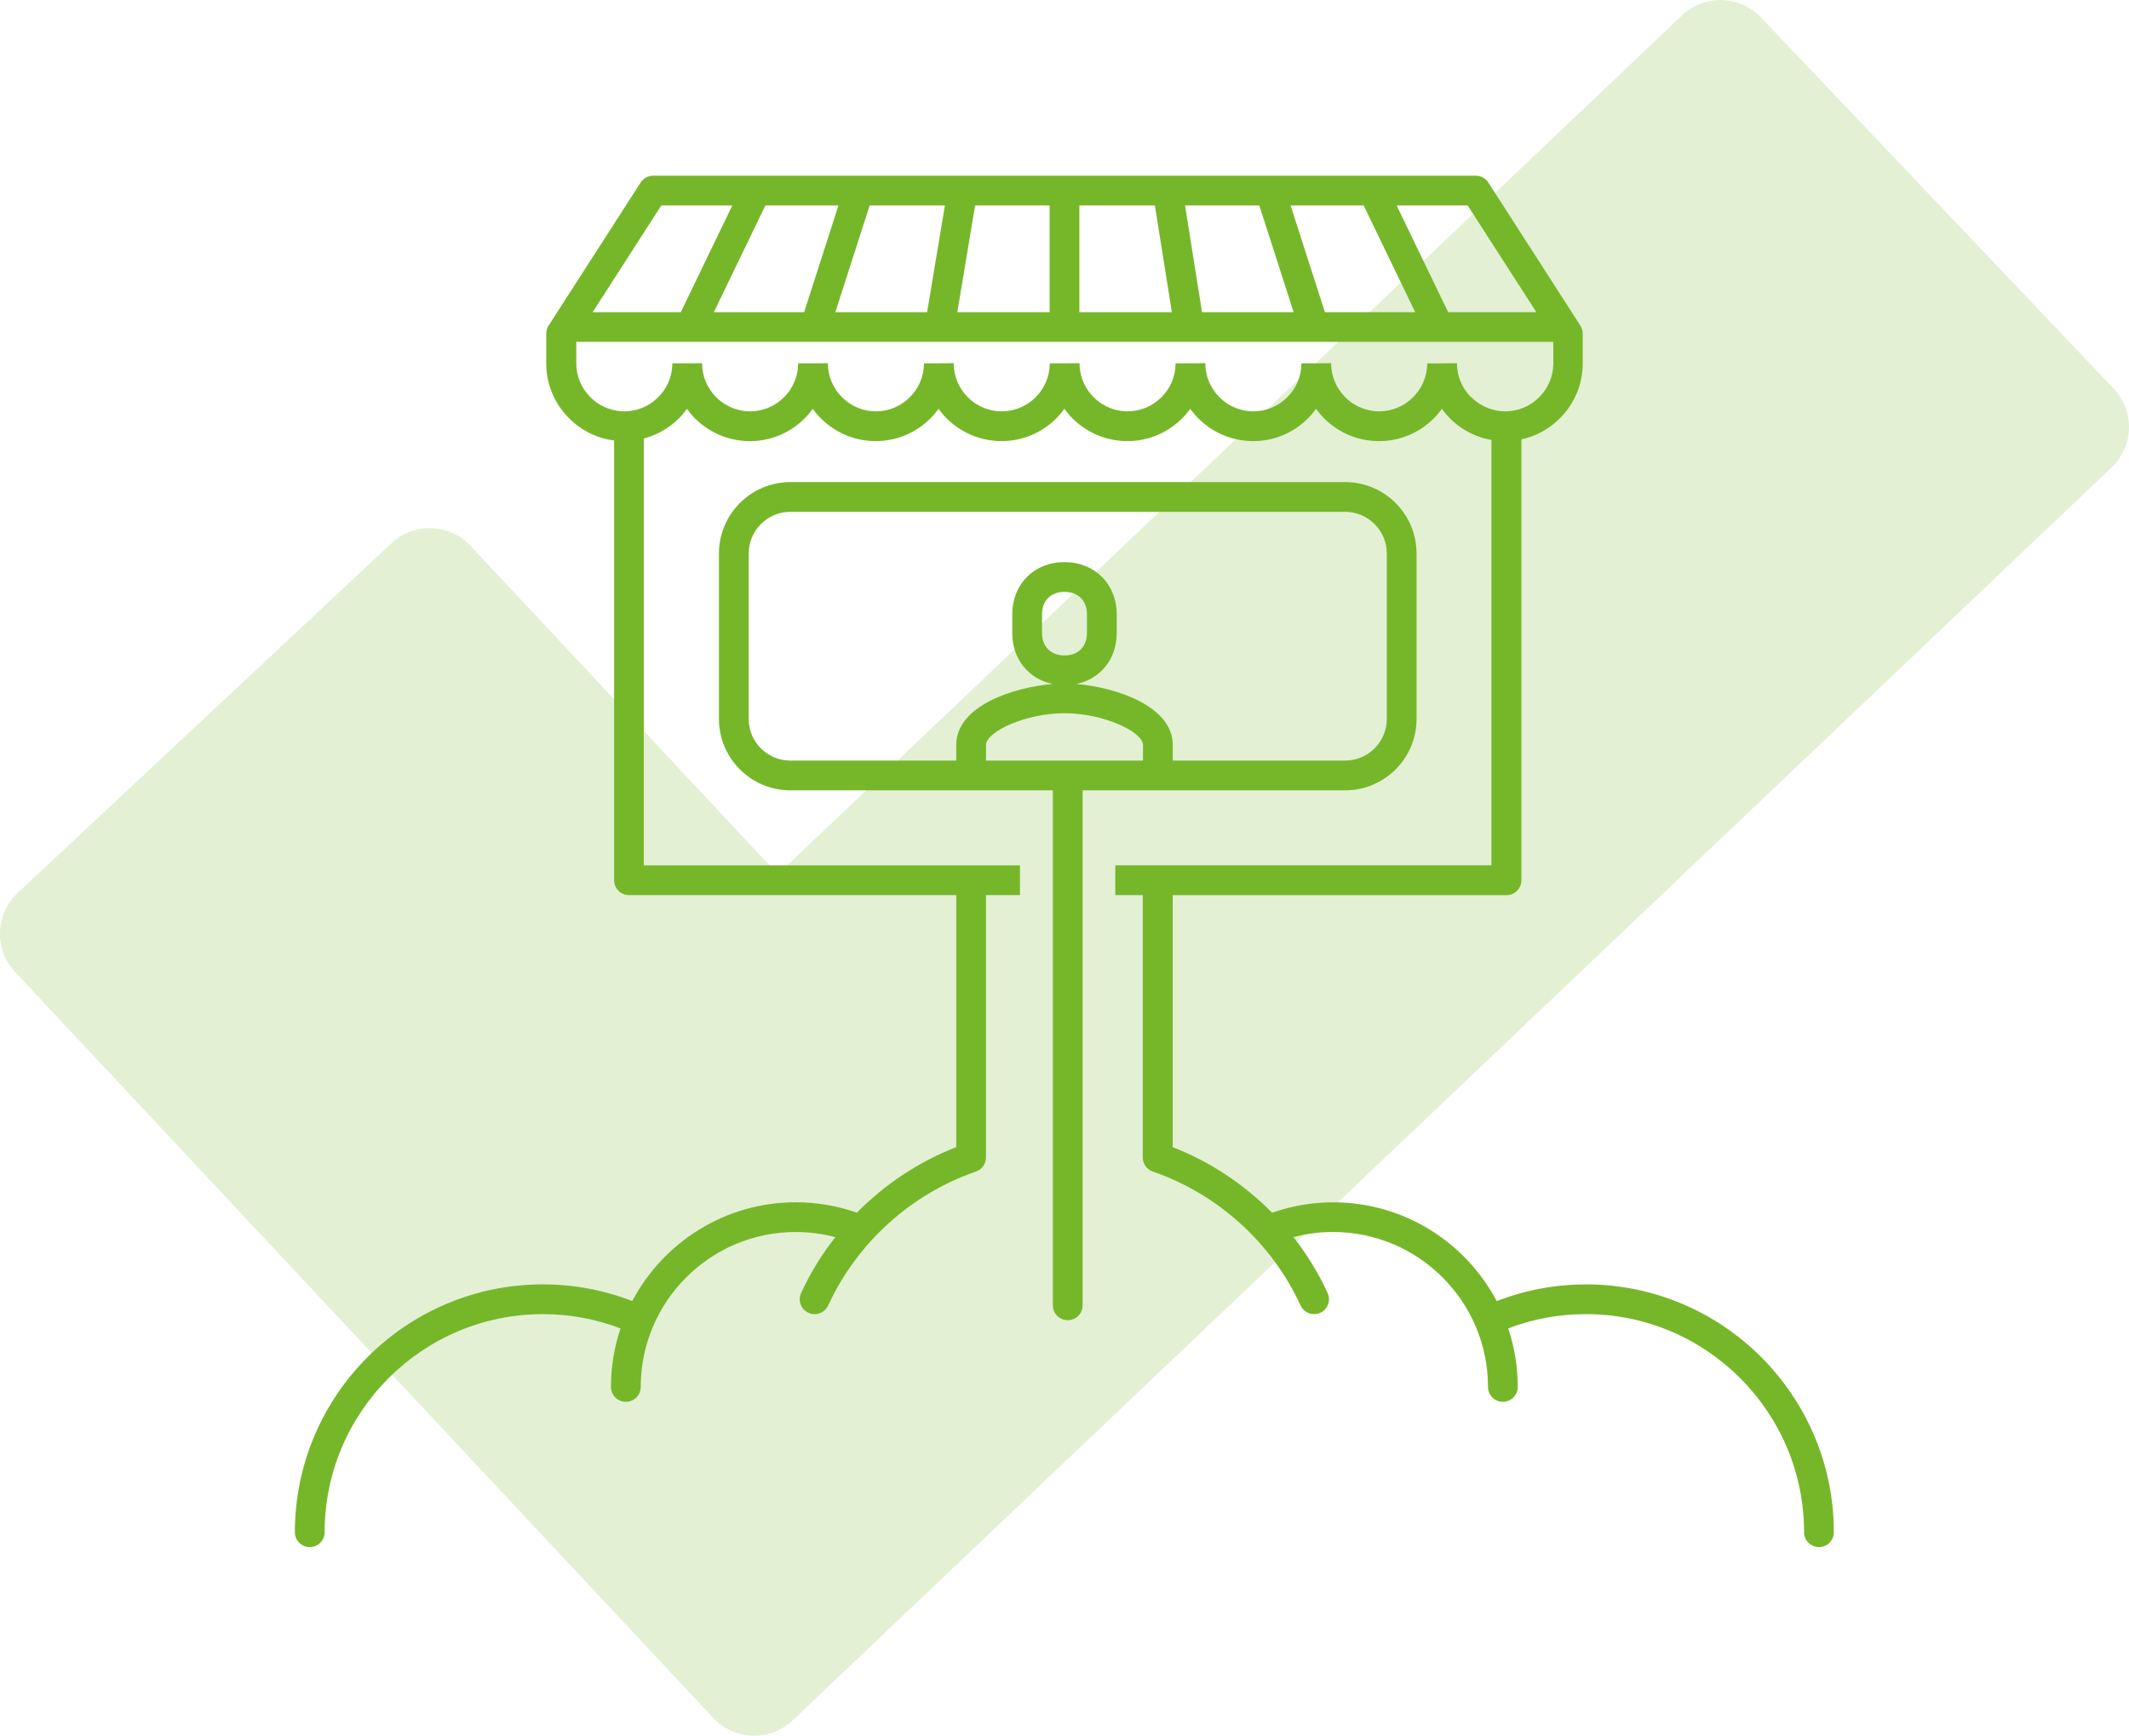
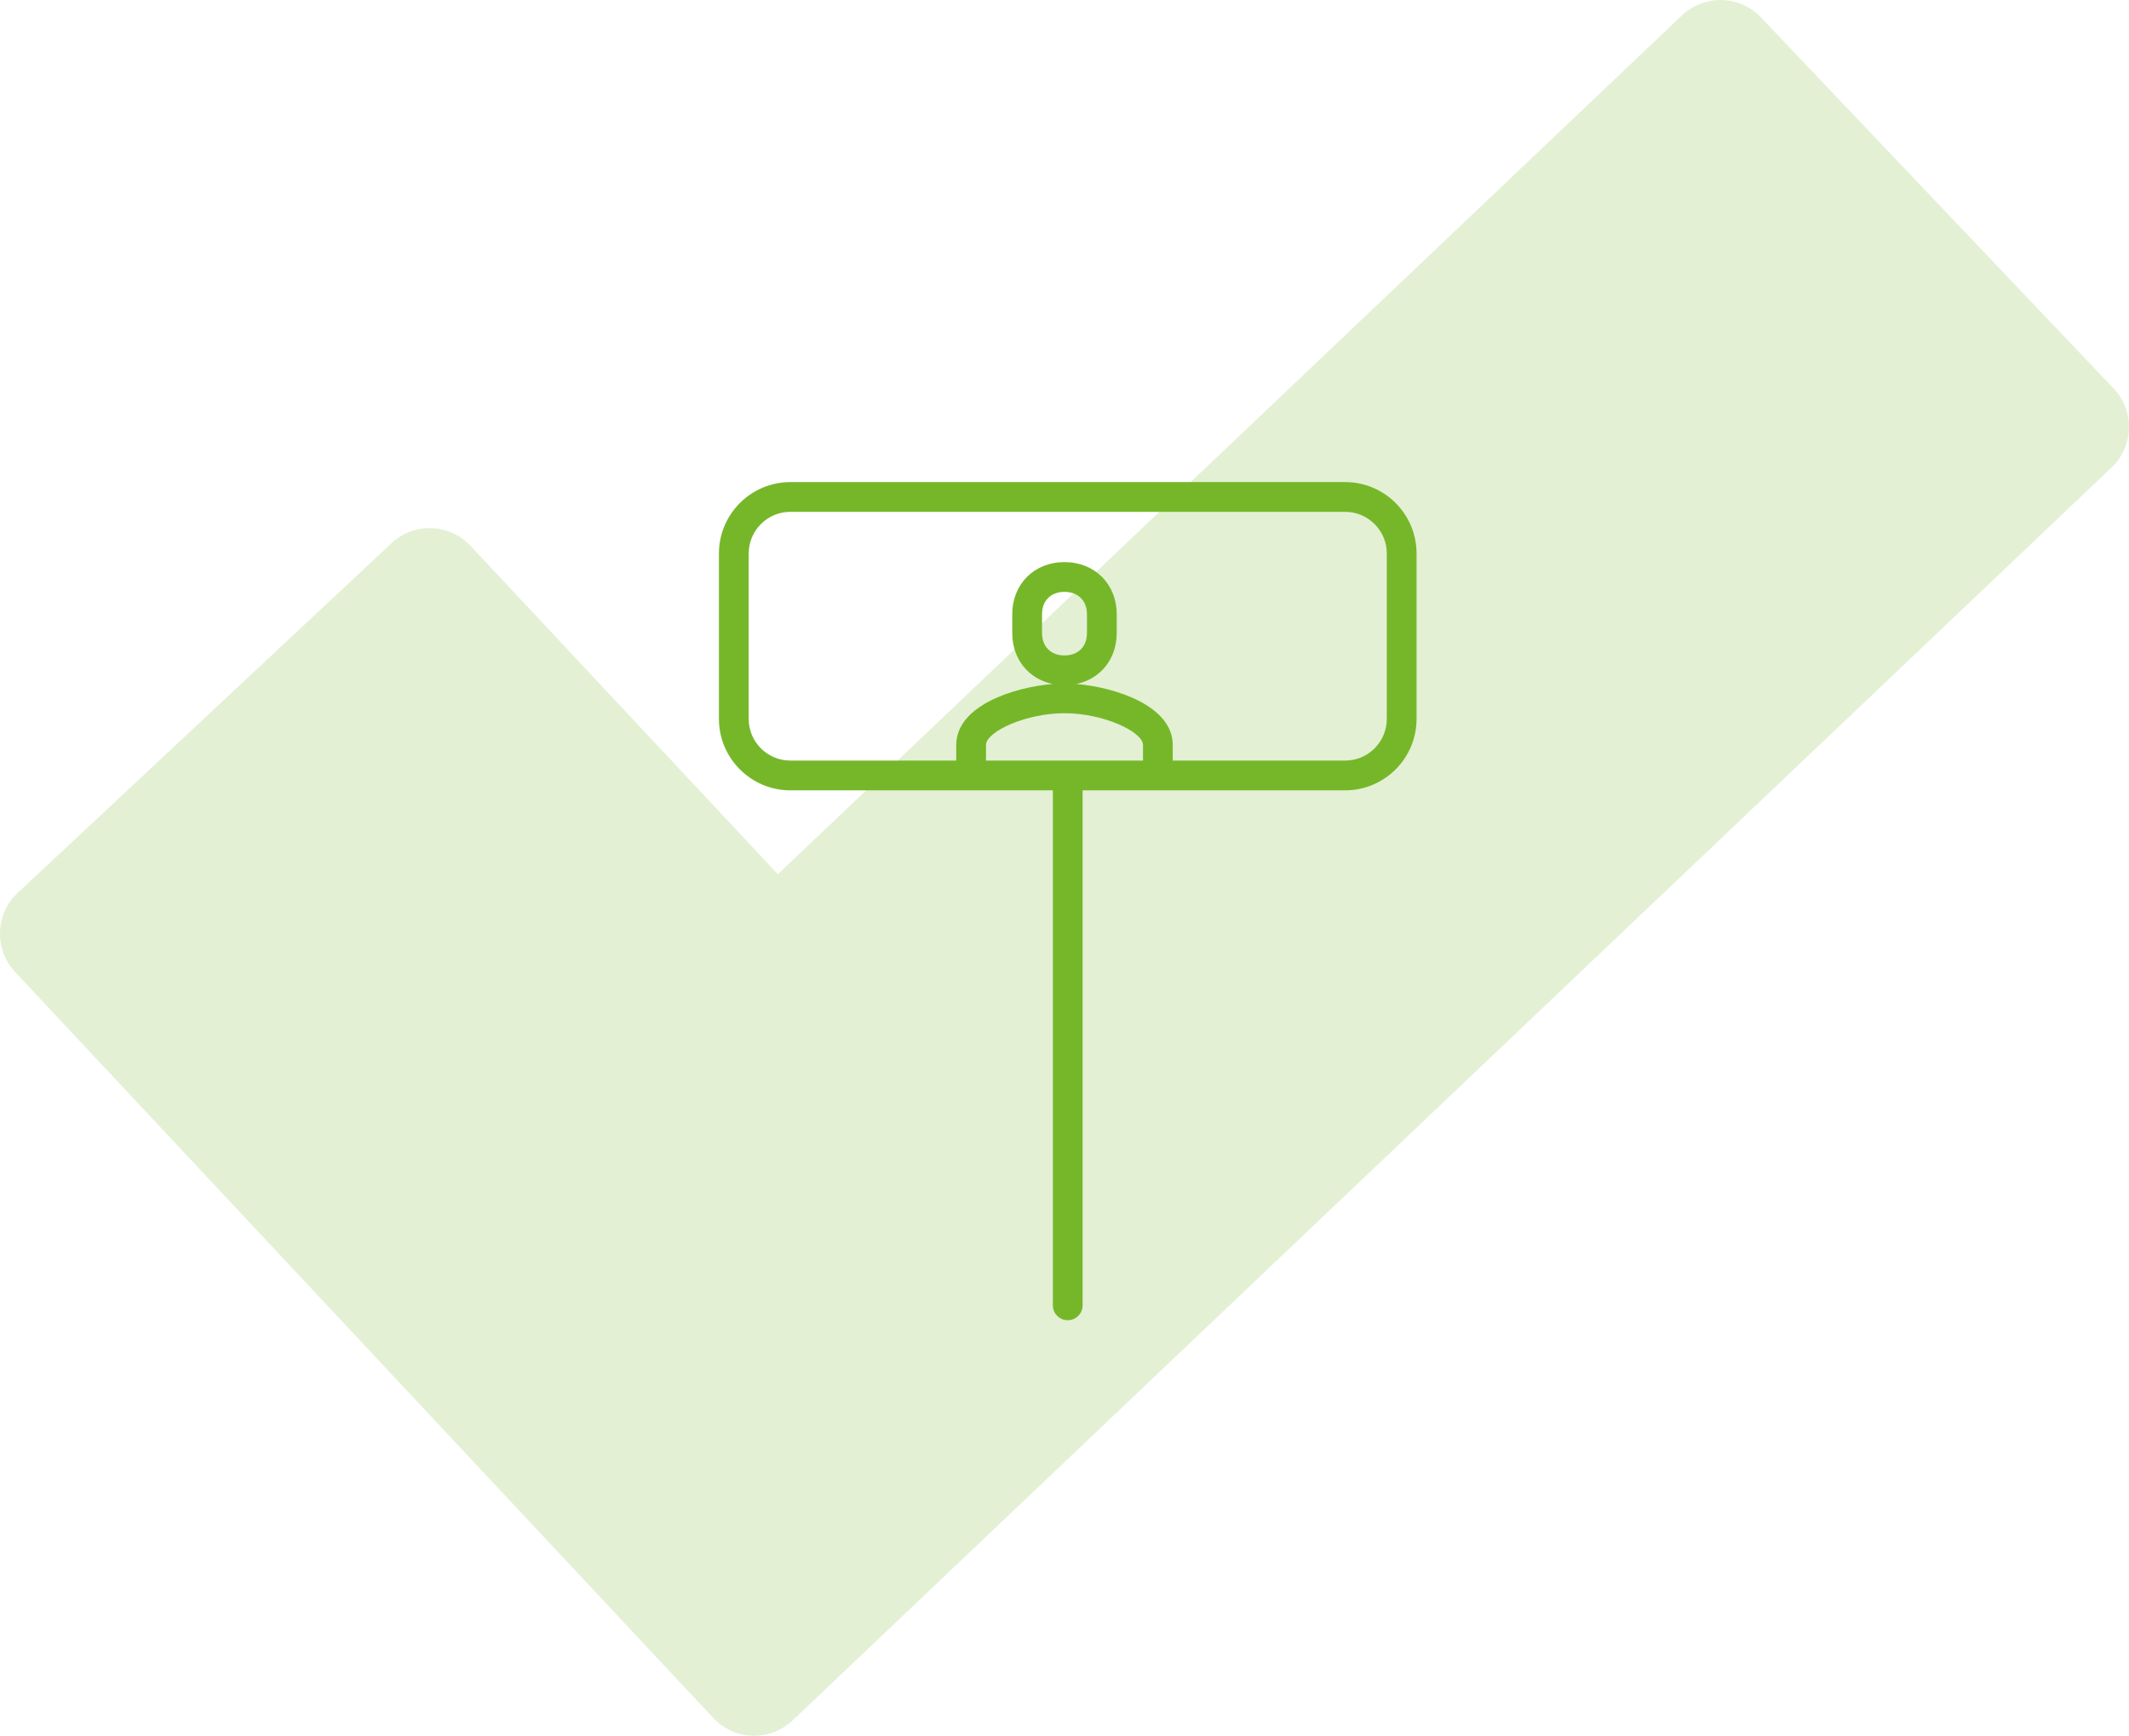
<svg xmlns="http://www.w3.org/2000/svg" viewBox="0 0 533.54 435.09">
  <defs>
    <style>.d,.e{fill:#76b72a;}.e{opacity:.2;}</style>
  </defs>
  <g id="a" />
  <g id="b">
    <g id="c">
      <path class="e" d="M529.68,97.38L441.3,4.36c-2.56-2.69-6.08-4.26-9.79-4.35-3.7-.09-7.31,1.29-10,3.85L194.94,219.14l-77.03-82.32c-5.28-5.65-14.14-5.94-19.79-.66L4.43,223.83c-5.65,5.28-5.94,14.14-.66,19.79l175.01,187.04c2.55,2.72,6.08,4.32,9.81,4.43,.14,0,.27,0,.41,0,3.58,0,7.04-1.38,9.64-3.85L529.18,117.17c5.61-5.33,5.83-14.19,.51-19.79Z" />
      <g>
        <path class="d" d="M337.1,198.11c9.87,0,17.9-8.03,17.9-17.9v-41.47c0-9.87-8.03-17.9-17.9-17.9H198.07c-9.87,0-17.9,8.03-17.9,17.9v41.47c0,9.87,8.03,17.9,17.9,17.9h65.78v129.09c0,2.06,1.67,3.73,3.73,3.73s3.73-1.67,3.73-3.73V198.11h65.78Zm-75.96-39.44v-4.68c0-3.42,2.21-5.63,5.63-5.63s5.63,2.21,5.63,5.63v4.68c0,3.42-2.21,5.63-5.63,5.63s-5.63-2.21-5.63-5.63Zm25.3,28.08v3.9h-39.34v-3.9c0-3.33,9.91-7.97,19.67-7.97s19.67,4.64,19.67,7.97Zm-98.81-6.54v-41.47c0-5.76,4.69-10.44,10.44-10.44h139.03c5.76,0,10.44,4.69,10.44,10.44v41.47c0,5.76-4.68,10.44-10.44,10.44h-43.2v-3.9c0-9.84-14.39-14.48-24.15-15.3,6-1.24,10.11-6.23,10.11-12.78v-4.68c0-7.58-5.5-13.09-13.09-13.09s-13.09,5.5-13.09,13.09v4.68c0,6.55,4.11,11.54,10.11,12.78-9.76,.81-24.15,5.46-24.15,15.3v3.9h-41.57c-5.76,0-10.44-4.69-10.44-10.44Z" />
-         <path class="d" d="M397.51,321.96c-7.76,0-15.29,1.41-22.42,4.18-7.76-14.71-23.21-24.76-40.97-24.76-5.26,0-10.41,.88-15.32,2.61-7.02-7.12-15.5-12.78-24.91-16.43v-63.17h83.65c2.06,0,3.73-1.67,3.73-3.73V110.13c3.62-.78,6.96-2.58,9.65-5.28,3.58-3.58,5.61-8.32,5.72-13.34,0-.04,0-.08,0-.11v-7.76c0-.72-.21-1.42-.59-2.02l-23.07-35.87c-.69-1.07-1.87-1.71-3.14-1.71H163.69c-1.27,0-2.45,.65-3.14,1.71l-23.07,35.87c-.39,.6-.59,1.3-.59,2.02v7.44c0,5.19,2.03,10.08,5.73,13.77,1.03,1.03,2.17,1.95,3.4,2.72,2.21,1.4,4.64,2.33,7.22,2.75,.22,.04,.44,.05,.66,.08v110.24c0,2.06,1.67,3.73,3.73,3.73h82.02v63.17c-9.41,3.66-17.89,9.31-24.91,16.43-4.91-1.72-10.05-2.6-15.32-2.6-17.76,0-33.2,10.05-40.97,24.76-7.14-2.77-14.66-4.18-22.42-4.18-34.26,0-62.13,27.87-62.13,62.13,0,2.06,1.67,3.73,3.73,3.73s3.73-1.67,3.73-3.73c0-30.15,24.53-54.67,54.67-54.67,6.74,0,13.28,1.21,19.48,3.58-1.55,4.61-2.4,9.54-2.4,14.67,0,2.06,1.67,3.73,3.73,3.73s3.73-1.67,3.73-3.73c0-21.42,17.42-38.84,38.84-38.84,3.39,0,6.7,.44,9.92,1.29-3.37,4.3-6.26,8.99-8.57,14.01-.86,1.87-.04,4.09,1.83,4.95,.5,.23,1.04,.34,1.56,.34,1.41,0,2.76-.8,3.39-2.17,7.23-15.7,20.73-27.94,37.04-33.57,1.5-.52,2.51-1.93,2.51-3.53v-65.77h8.52v-7.46h-94.27V109.92c3.29-.87,6.32-2.58,8.81-5.06,.74-.74,1.39-1.54,2-2.37,.6,.83,1.26,1.63,1.99,2.36,1.03,1.03,2.17,1.95,3.4,2.72,2.22,1.4,4.64,2.33,7.22,2.75,1.04,.17,2.1,.26,3.15,.26,5.19,0,10.08-2.03,13.77-5.73,.74-.74,1.39-1.54,2-2.37,.6,.83,1.26,1.63,1.99,2.36,1.03,1.03,2.17,1.95,3.4,2.72,2.22,1.4,4.64,2.33,7.22,2.75,1.04,.17,2.1,.26,3.15,.26,5.19,0,10.08-2.03,13.77-5.73,.74-.74,1.39-1.54,2-2.36,.6,.83,1.26,1.63,1.99,2.36,1.03,1.03,2.17,1.95,3.4,2.72,2.22,1.4,4.64,2.33,7.22,2.75,1.04,.17,2.1,.26,3.15,.26,5.19,0,10.08-2.03,13.77-5.73,.74-.74,1.39-1.54,2-2.37,.6,.83,1.26,1.63,2,2.37,1.03,1.03,2.18,1.95,3.4,2.72,2.22,1.4,4.64,2.33,7.22,2.75,1.04,.17,2.1,.26,3.15,.26,5.19,0,10.08-2.03,13.77-5.73,.74-.74,1.39-1.54,2-2.36,.6,.83,1.26,1.63,1.99,2.36,1.03,1.03,2.18,1.95,3.4,2.72,2.22,1.4,4.64,2.33,7.22,2.75,1.04,.17,2.1,.26,3.15,.26,5.19,0,10.08-2.03,13.77-5.73,.74-.74,1.39-1.54,2-2.36,.6,.83,1.26,1.63,1.99,2.36,1.03,1.03,2.17,1.95,3.4,2.72,2.21,1.4,4.64,2.33,7.22,2.75,1.04,.17,2.1,.26,3.15,.26,5.19,0,10.08-2.03,13.77-5.73,.74-.74,1.39-1.54,2-2.36,.6,.83,1.26,1.62,1.99,2.36h0c1.03,1.03,2.17,1.95,3.4,2.72,2.16,1.37,4.52,2.27,7.03,2.71v106.63h-94.26v7.46h6.88v65.77c0,1.59,1.01,3.01,2.51,3.53,16.31,5.63,29.82,17.87,37.04,33.57,.63,1.37,1.98,2.17,3.39,2.17,.52,0,1.05-.11,1.56-.34,1.87-.86,2.69-3.08,1.83-4.95-2.31-5.02-5.2-9.71-8.57-14.01,3.22-.85,6.54-1.29,9.92-1.29,21.42,0,38.84,17.42,38.84,38.84,0,2.06,1.67,3.73,3.73,3.73s3.73-1.67,3.73-3.73c0-5.13-.85-10.06-2.4-14.67,6.2-2.37,12.74-3.58,19.48-3.58,30.15,0,54.67,24.53,54.67,54.67,0,2.06,1.67,3.73,3.73,3.73s3.73-1.67,3.73-3.73c0-34.26-27.87-62.13-62.13-62.13Zm-12.49-243.71h-22.1l-12.91-26.75h17.8l17.21,26.75Zm-206.12,0l12.91-26.75h18.31l-8.6,26.75h-22.61Zm39.05-26.75h18.85l-4.46,26.75h-23l8.6-26.75Zm26.42,0h18.67v26.75h-23.13l4.46-26.75Zm26.13,0h18.92l4.25,26.75h-23.17v-26.75Zm30.73,26.75l-4.25-26.75h18.61l8.6,26.75h-22.97Zm30.8,0l-8.6-26.75h18.31l12.91,26.75h-22.61Zm-166.3-26.75h17.79l-12.91,26.75h-22.09l17.21-26.75Zm202.93,48.08h0c-2.28-2.29-3.54-5.3-3.54-8.5h0v-.04l-3.69,.04h-3.77s0,.03,0,.04h0v.28c-.08,3.07-1.34,5.97-3.54,8.17-2.28,2.28-5.3,3.54-8.5,3.54-.65,0-1.3-.05-1.94-.16-1.58-.26-3.08-.83-4.44-1.69-.76-.48-1.47-1.05-2.11-1.69-2.29-2.28-3.54-5.3-3.54-8.5h0v-.03l-3.73,.03h-3.73v.03h0v.29c-.08,3.07-1.33,5.98-3.54,8.18-2.28,2.28-5.3,3.54-8.5,3.54-.65,0-1.3-.05-1.94-.16-1.58-.26-3.08-.83-4.44-1.69-.76-.48-1.47-1.05-2.11-1.69-2.29-2.28-3.54-5.3-3.54-8.5h0v-.03l-3.73,.03h-3.73v.03h0v.29c-.08,3.07-1.33,5.98-3.54,8.18-2.28,2.28-5.3,3.54-8.5,3.54-.65,0-1.3-.05-1.94-.16-1.58-.26-3.08-.83-4.44-1.69-.76-.48-1.47-1.05-2.11-1.69-2.28-2.28-3.54-5.3-3.54-8.5h0v-.03l-3.73,.03h-3.73v.03h0v.29c-.08,3.07-1.33,5.98-3.54,8.18-2.28,2.28-5.3,3.54-8.5,3.54-.65,0-1.3-.05-1.94-.16-1.58-.26-3.08-.83-4.44-1.69-.76-.48-1.47-1.05-2.11-1.69-2.28-2.28-3.54-5.3-3.54-8.5h0v-.04l-3.73,.04h-3.73s0,.02,0,.04h0v.29c-.08,3.07-1.34,5.97-3.54,8.17-2.28,2.28-5.3,3.54-8.5,3.54-.65,0-1.3-.05-1.94-.16-1.58-.26-3.08-.83-4.44-1.69-.76-.48-1.47-1.05-2.11-1.69-2.28-2.28-3.54-5.3-3.54-8.5h0v-.03l-3.73,.03h-3.73v.03h0v.29c-.08,3.07-1.33,5.98-3.54,8.18-2.28,2.28-5.3,3.54-8.5,3.54-.65,0-1.3-.05-1.94-.16-1.58-.26-3.08-.83-4.44-1.69-.76-.48-1.47-1.05-2.11-1.69-2.28-2.28-3.54-5.3-3.54-8.5h0v-.03l-3.79,.03h-3.67v.03h0v.29c-.08,3.07-1.33,5.98-3.54,8.18-2.28,2.28-5.3,3.54-8.5,3.54-.65,0-1.3-.05-1.94-.16-1.58-.26-3.08-.83-4.44-1.69-.76-.48-1.47-1.05-2.11-1.69-2.28-2.28-3.54-5.3-3.54-8.5v-5.37h244.85v5.69c-.08,3.07-1.34,5.98-3.54,8.18-2.28,2.28-5.3,3.54-8.5,3.54-.65,0-1.3-.05-1.94-.16-1.58-.26-3.08-.83-4.45-1.69-.76-.48-1.47-1.05-2.11-1.69Z" />
      </g>
    </g>
  </g>
</svg>